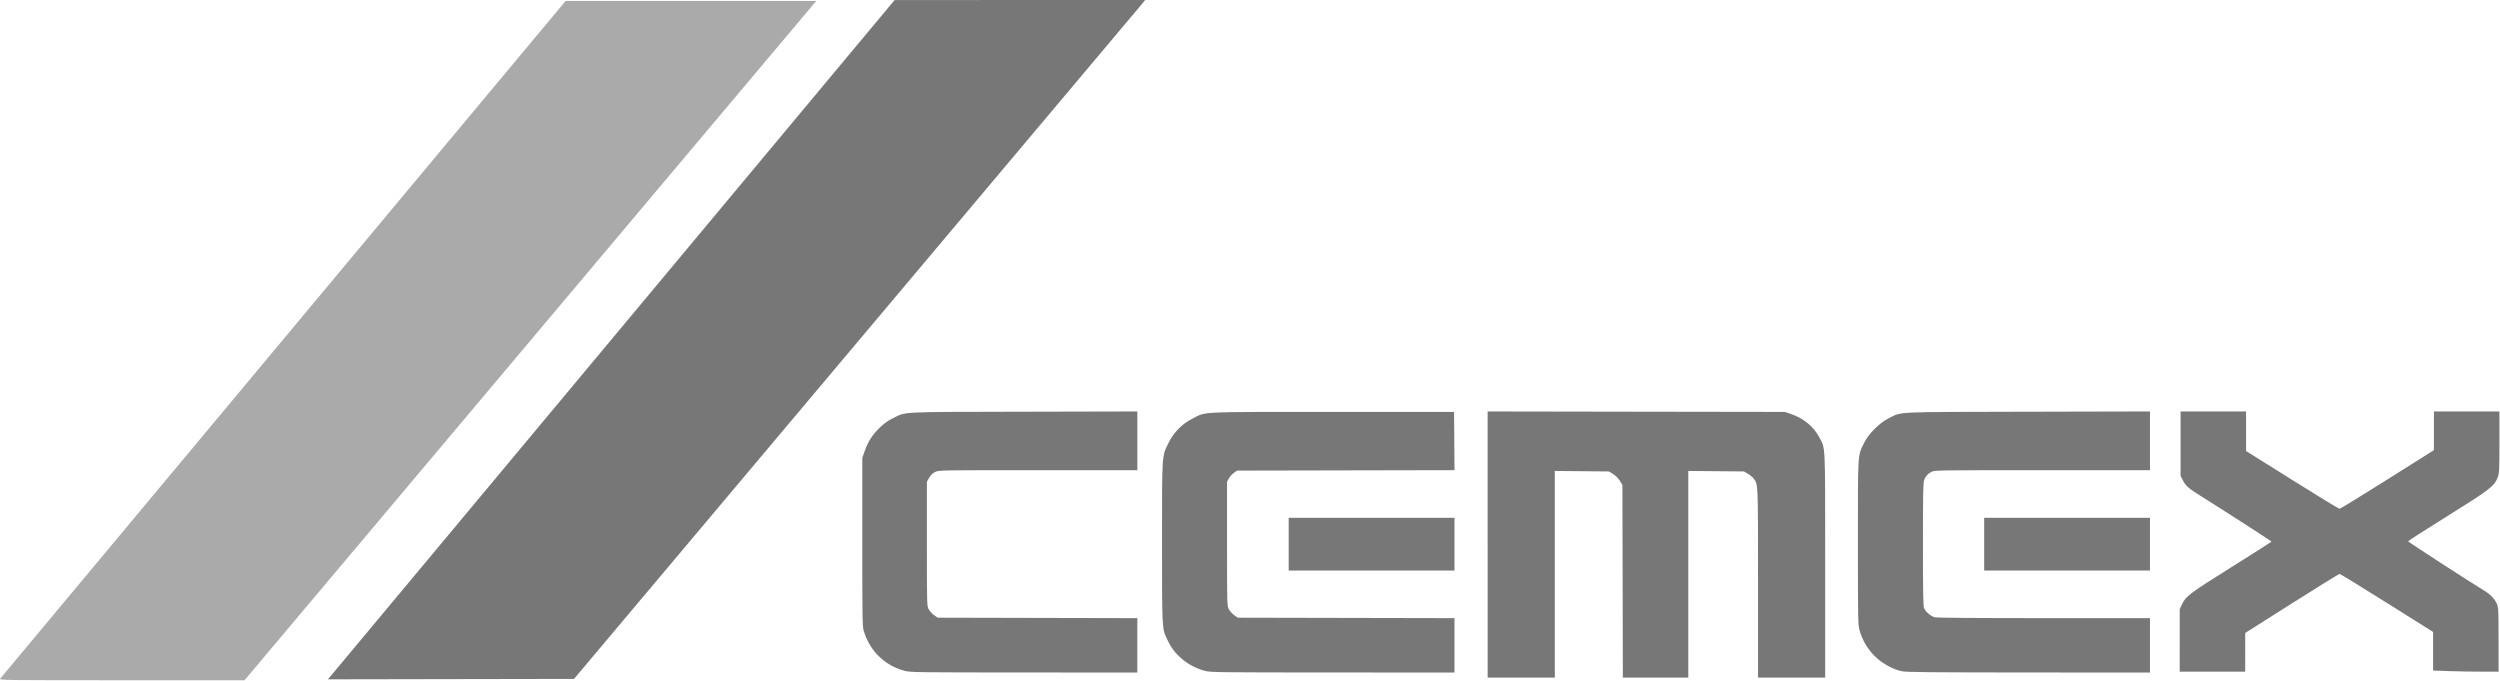
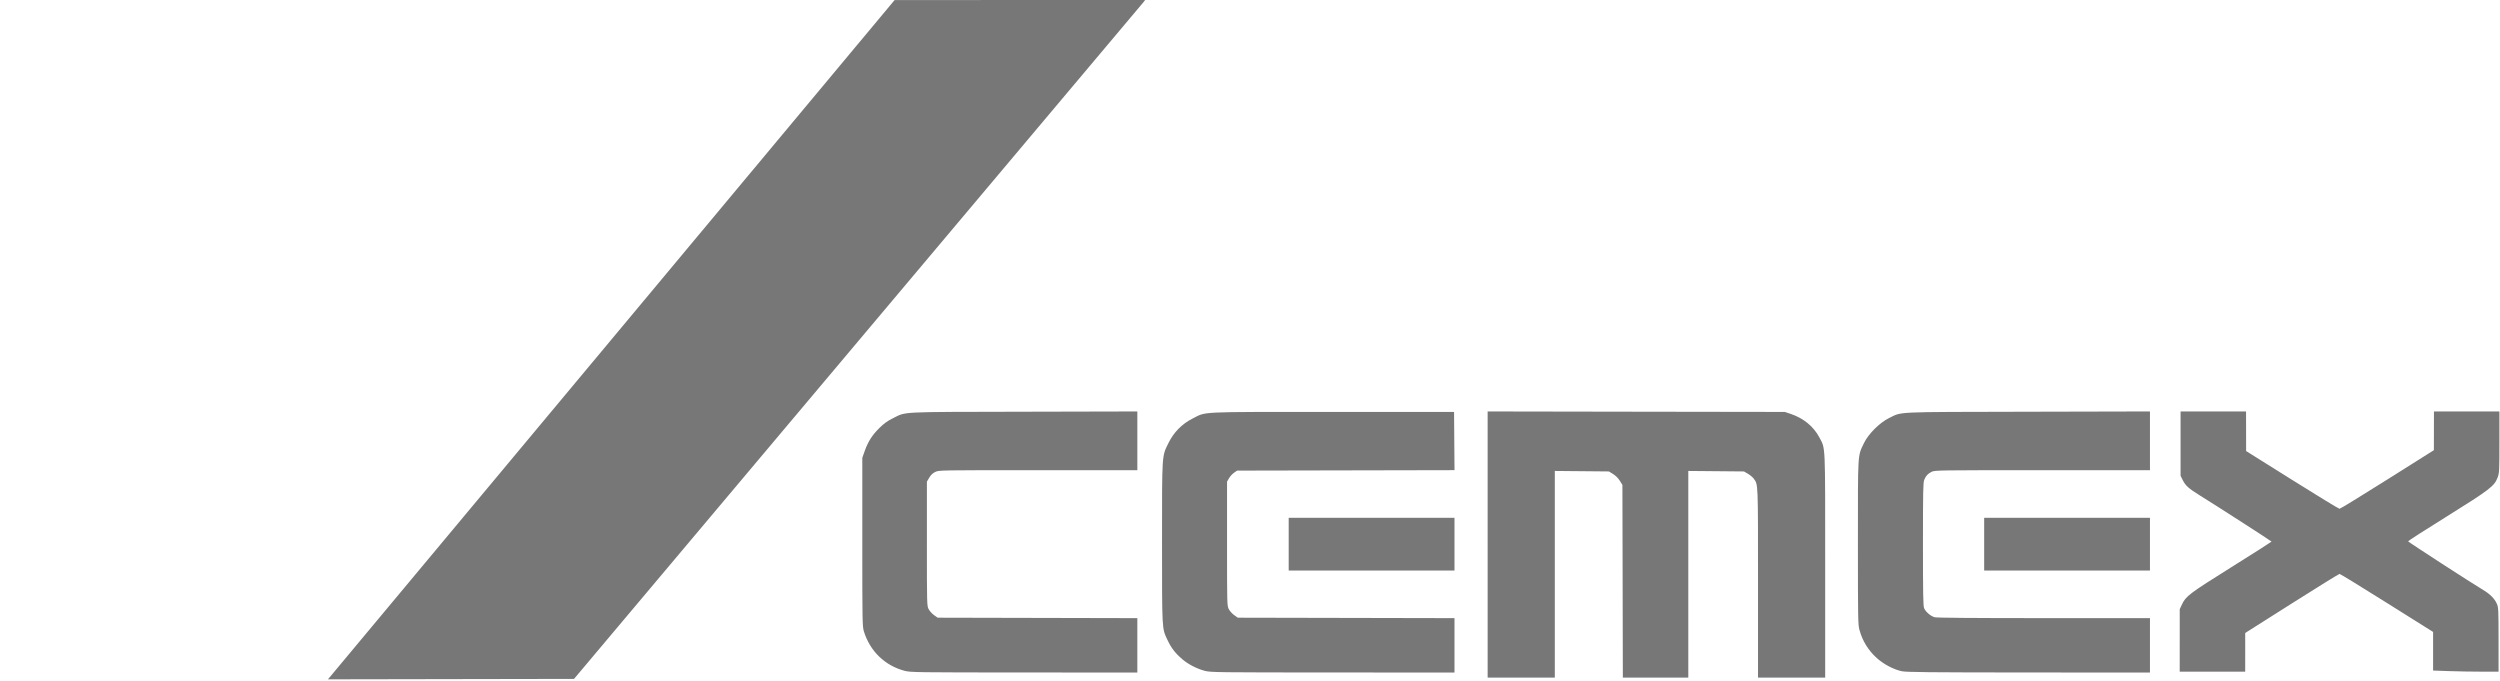
<svg xmlns="http://www.w3.org/2000/svg" width="4223" height="1150" viewBox="0 0 4223 1150" fill="none">
  <path d="M1511.17 0.084L1934.36 0L1931.74 3.446L969.647 1146.8L553.958 1147.54L1511.17 0.084ZM2512.91 919.857V695.035L2763.89 695.455L3014.87 695.834L3024.94 699.195C3046.58 706.465 3063.62 720.48 3073.37 739.054C3083.71 758.805 3083.1 745.231 3083.1 955.387V1144.66H2969.64V984.698C2969.64 812.594 2969.91 819.044 2962.39 808.497C2960.75 806.185 2956.36 802.508 2952.66 800.323L2945.93 796.373L2898.91 795.953L2851.87 795.532V1144.66H2741.3L2740.95 981.903L2740.57 819.128L2736.22 812.11C2733.3 807.528 2729.41 803.64 2724.83 800.722L2717.81 796.373L2672.09 795.953L2626.39 795.532V1144.66H2512.93V919.836L2512.91 919.857ZM1528.23 1133.21C1494.83 1124.44 1469.47 1099.88 1459.23 1066.39C1456.75 1058.28 1456.59 1049.37 1456.59 915.591V773.407L1460.64 761.914C1466.31 745.841 1473.35 734.852 1485.6 722.833C1493.33 715.248 1499.32 710.92 1507.98 706.675C1531.72 695.056 1513.86 695.96 1729.1 695.476L1921.21 695.035V794.209H1753.6C1586.39 794.209 1586.02 794.23 1579.8 797.234C1575.49 799.336 1572.38 802.277 1569.65 806.921L1565.72 813.602V918.449C1565.72 1021.99 1565.76 1023.36 1568.72 1029.03C1570.38 1032.18 1574.46 1036.72 1577.82 1039.1L1583.91 1043.4L1752.55 1043.78L1921.19 1044.16V1136.04L1729.82 1135.96C1547.75 1135.87 1537.94 1135.75 1528.21 1133.19L1528.23 1133.21ZM2035.22 1133.21C2021.81 1129.7 2007.13 1122.13 1997.33 1113.71C1984.69 1102.84 1978.4 1094.57 1971.36 1079.52C1962.79 1061.24 1962.9 1063.24 1962.9 916.306C1962.9 764.877 1962.48 771.243 1973.82 748.278C1982.49 730.392 1996.82 715.865 2014.58 706.949C2038.56 694.972 2019.75 695.834 2250.82 695.834H2456.2L2456.58 745L2456.96 794.188L2273.34 794.566L2089.74 794.944L2084.55 798.516C2081.16 801.064 2078.27 804.229 2076.04 807.845L2072.72 813.602V918.449C2072.72 1021.99 2072.77 1023.36 2075.73 1029.03C2077.37 1032.18 2081.46 1036.72 2084.83 1039.1L2090.92 1043.4L2273.93 1043.78L2456.92 1044.16V1136.04L2251.17 1135.96C2055.09 1135.87 2044.97 1135.77 2035.22 1133.21ZM3212.36 1133.82C3198.51 1130.83 3181.45 1121.8 3170.23 1111.52C3156.11 1098.91 3145.97 1082.48 3141.03 1064.2C3138.55 1055.46 3138.4 1046.47 3138.4 916.285C3138.4 761.452 3137.79 771.096 3148.69 748.32C3155.94 733.15 3175.44 713.693 3190.8 706.276C3213.85 695.14 3194.6 696.023 3425.29 695.497L3631.72 695.014V794.23H3449.98C3274.49 794.23 3268.06 794.335 3262.91 796.961C3256.34 800.323 3253.31 803.58 3250.47 810.409C3248.54 814.989 3248.27 829.319 3248.27 919.184C3248.27 1002.87 3248.62 1023.59 3250.2 1027.33C3252.76 1033.47 3261.21 1040.76 3267.98 1042.63C3271.61 1043.63 3331.98 1044.14 3452.56 1044.14H3631.72V1136.06L3426.7 1135.96C3256.99 1135.85 3220.09 1135.48 3212.36 1133.82ZM3682 1081.81V1029.03L3685.51 1021.51C3692.28 1007.01 3697.7 1002.89 3769.45 957.95C3806.64 934.628 3837.11 915.255 3837.11 914.877C3837.11 914.163 3747.6 856.549 3715.81 836.778C3696.88 824.99 3691.73 820.368 3687.01 810.871L3683.43 803.727V695.098H3794.02L3794.08 728.506L3794.14 761.893L3871.93 810.661C3914.71 837.492 3950.72 859.449 3951.94 859.449C3953.16 859.449 3989.53 837.177 4032.73 809.946L4111.31 760.444L4111.37 727.771L4111.44 695.098H4222.02V746.744C4222.02 796.121 4221.87 798.768 4218.93 806.711C4213.57 821.124 4205.59 827.218 4132.99 872.476C4097.04 894.853 4067.69 913.7 4067.75 914.373C4067.88 915.486 4174.53 984.614 4194.72 996.653C4206.11 1003.44 4213.72 1011.11 4217.61 1019.68C4220.36 1025.82 4220.53 1028.97 4220.55 1080.36L4220.57 1134.57H4192.2C4176.61 1134.57 4151.71 1134.15 4136.92 1133.63L4109.99 1132.68V1067.46L4031.91 1018.44C3988.96 991.485 3953.01 969.423 3951.98 969.423C3950.97 969.423 3914.71 991.884 3871.38 1019.32L3792.61 1069.23V1101.9L3792.57 1134.61H3681.96L3681.98 1081.83L3682 1081.81ZM2176.86 919.184V874.64H2456.92V963.687H2176.86V919.184ZM3351.66 919.184V874.64H3631.72V963.687H3351.66V919.184Z" fill="#777777" />
-   <path d="M0.203 1146.55L955.506 1.531H1379.22L1375.57 5.481L413.098 1149.07H205.569C8.062 1149.07 -1.856 1148.94 0.203 1146.55Z" fill="#AAAAAA" />
</svg>